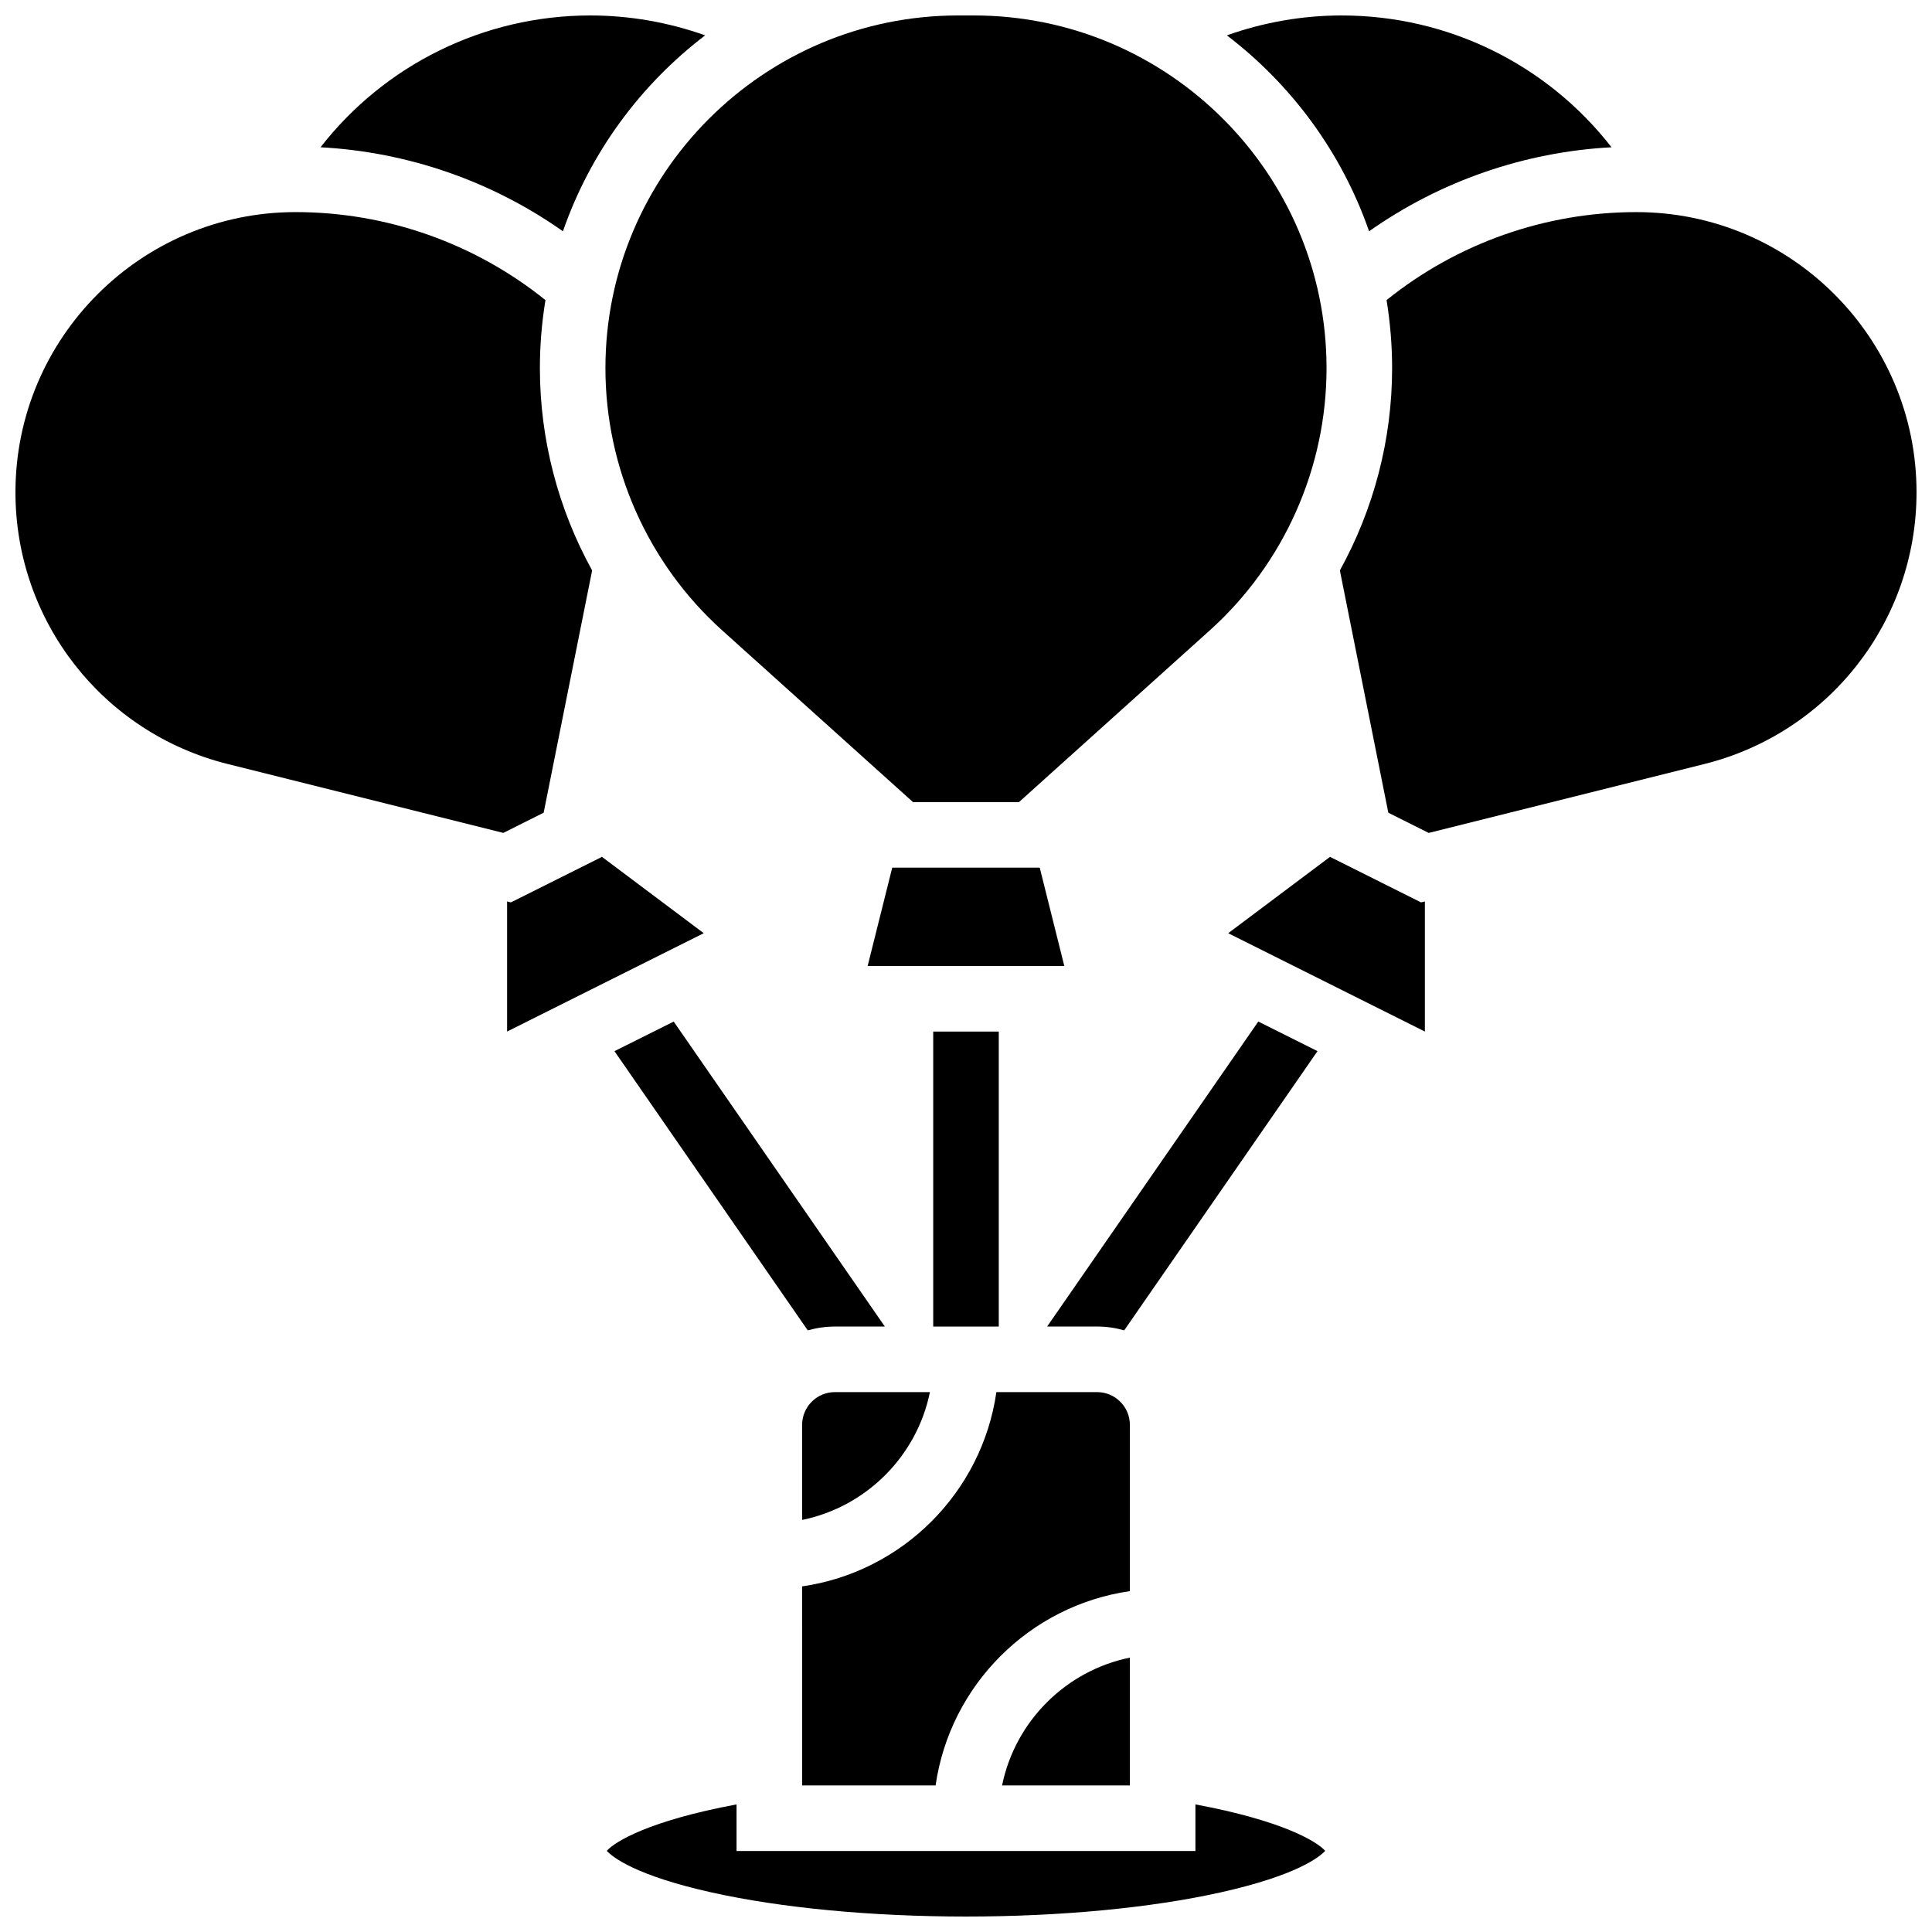
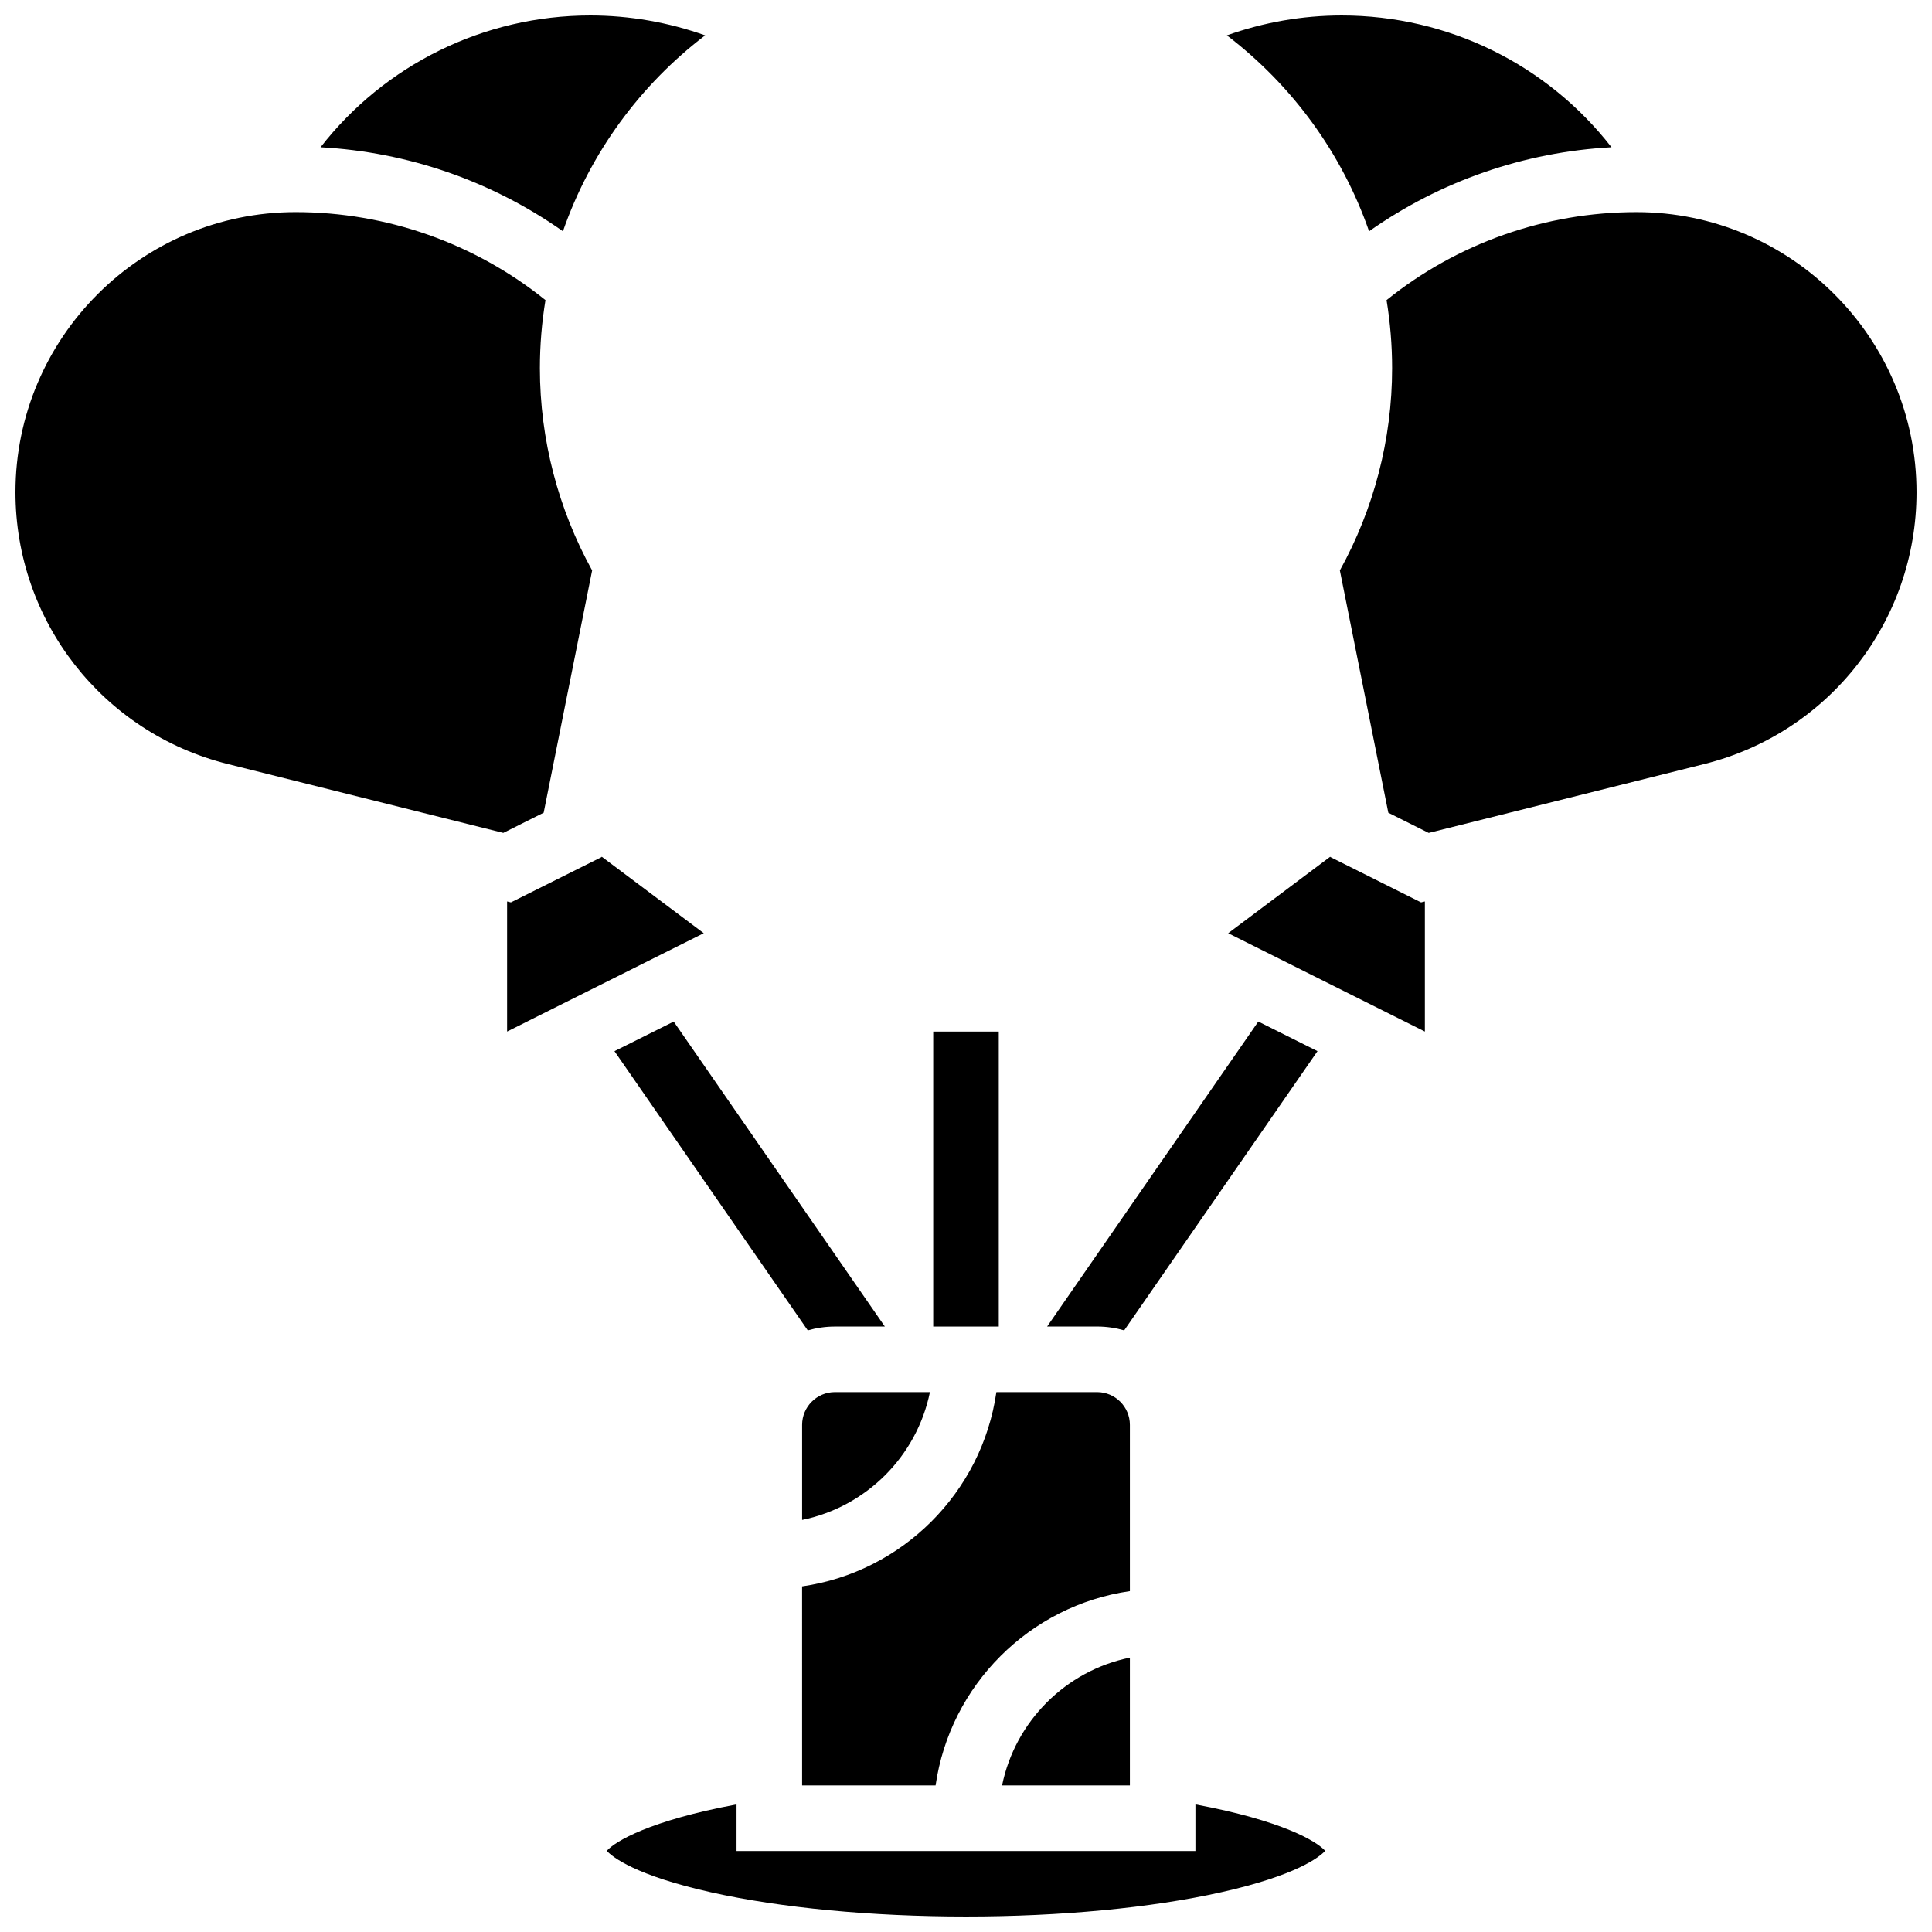
<svg xmlns="http://www.w3.org/2000/svg" width="800px" height="800px" version="1.1" viewBox="144 144 512 512">
  <defs>
    <clipPath id="f">
      <path d="m304 622h192v29.902h-192z" />
    </clipPath>
    <clipPath id="e">
      <path d="m469 148.09h103v57.906h-103z" />
    </clipPath>
    <clipPath id="d">
      <path d="m148.09 200h152.91v165h-152.91z" />
    </clipPath>
    <clipPath id="c">
      <path d="m228 148.09h103v57.906h-103z" />
    </clipPath>
    <clipPath id="b">
-       <path d="m304 148.09h192v208.91h-192z" />
-     </clipPath>
+       </clipPath>
    <clipPath id="a">
      <path d="m499 200h152.9v165h-152.9z" />
    </clipPath>
  </defs>
  <path d="m306.84 422.57 51.227 73.996c2.285-0.656 4.695-1.016 7.188-1.016h13.238l-55.957-80.824z" />
  <path d="m393 495.55h15.684v-78.176h-17.371v78.176z" />
  <path d="m477.46 414.72-55.957 80.824h13.234c2.492 0 4.902 0.359 7.188 1.016l51.227-73.996z" />
  <path d="m496.55 371.12-0.02-0.09-27.043 20.281 52.121 26.059v-34.477l-1.012 0.25z" />
-   <path d="m419.54 373.94h-39.09l-6.516 26.062h52.121z" />
  <path d="m303.46 371.03-0.02 0.09-24.047 12.023-1.008-0.25v34.477l52.117-26.059z" />
  <path d="m443.43 521.61c0-4.789-3.898-8.688-8.688-8.688h-26.691c-3.82 26.59-24.898 47.668-51.488 51.488l0.004 52.746h35.375c3.82-26.59 24.898-47.668 51.488-51.488z" />
  <g clip-path="url(#f)">
    <path d="m460.8 622.19v12.34h-121.61v-12.34c-23.047 4.289-32.184 9.812-34.391 12.305 1.527 1.645 7.519 6.496 27.645 10.992 18.512 4.137 42.504 6.414 67.551 6.414s49.035-2.277 67.551-6.414c20.125-4.496 26.117-9.348 27.645-10.992-2.207-2.496-11.344-8.02-34.391-12.305z" />
  </g>
  <path d="m356.57 521.61v25.184c16.992-3.465 30.406-16.879 33.871-33.871h-25.184c-4.789 0-8.688 3.894-8.688 8.688z" />
  <path d="m443.43 617.16v-33.871c-16.992 3.465-30.406 16.879-33.871 33.871z" />
  <g clip-path="url(#e)">
    <path d="m506.82 205.29c18.863-13.289 41.105-21.023 64.246-22.262-16.98-21.852-43.199-34.93-71.508-34.93-10.379 0-20.688 1.809-30.426 5.273 17.195 13.105 30.457 31.113 37.688 51.918z" />
  </g>
  <g clip-path="url(#d)">
    <path d="m300.92 295.17c-8.973-16.254-13.844-34.68-13.844-53.598 0-6.141 0.512-12.168 1.477-18.039-18.738-15.074-42.066-23.324-66.219-23.324-40.938 0-74.238 33.305-74.238 74.238 0 34.129 23.125 63.742 56.23 72.02l73.051 18.262 10.699-5.352z" />
  </g>
  <g clip-path="url(#c)">
    <path d="m330.87 153.37c-9.738-3.465-20.047-5.273-30.426-5.273-28.262 0-54.512 13.09-71.5 34.93 23.137 1.242 45.379 8.973 64.238 22.262 7.231-20.805 20.492-38.812 37.688-51.918z" />
  </g>
  <g clip-path="url(#b)">
    <path d="m335.39 311.06 50.566 45.508h28.078l50.566-45.508c19.664-17.699 30.945-43.023 30.945-69.484-0.004-51.547-41.938-93.48-93.484-93.48h-4.141c-51.543 0-93.477 41.934-93.477 93.48 0 26.457 11.277 51.785 30.945 69.484z" />
  </g>
  <g clip-path="url(#a)">
    <path d="m577.67 200.21c-24.156 0-47.484 8.25-66.219 23.32 0.961 5.875 1.473 11.898 1.473 18.043 0 18.918-4.871 37.348-13.844 53.598l12.84 64.211 10.699 5.352 73.051-18.262c33.109-8.277 56.23-37.891 56.23-72.02 0.004-40.938-33.297-74.242-74.23-74.242z" />
  </g>
</svg>